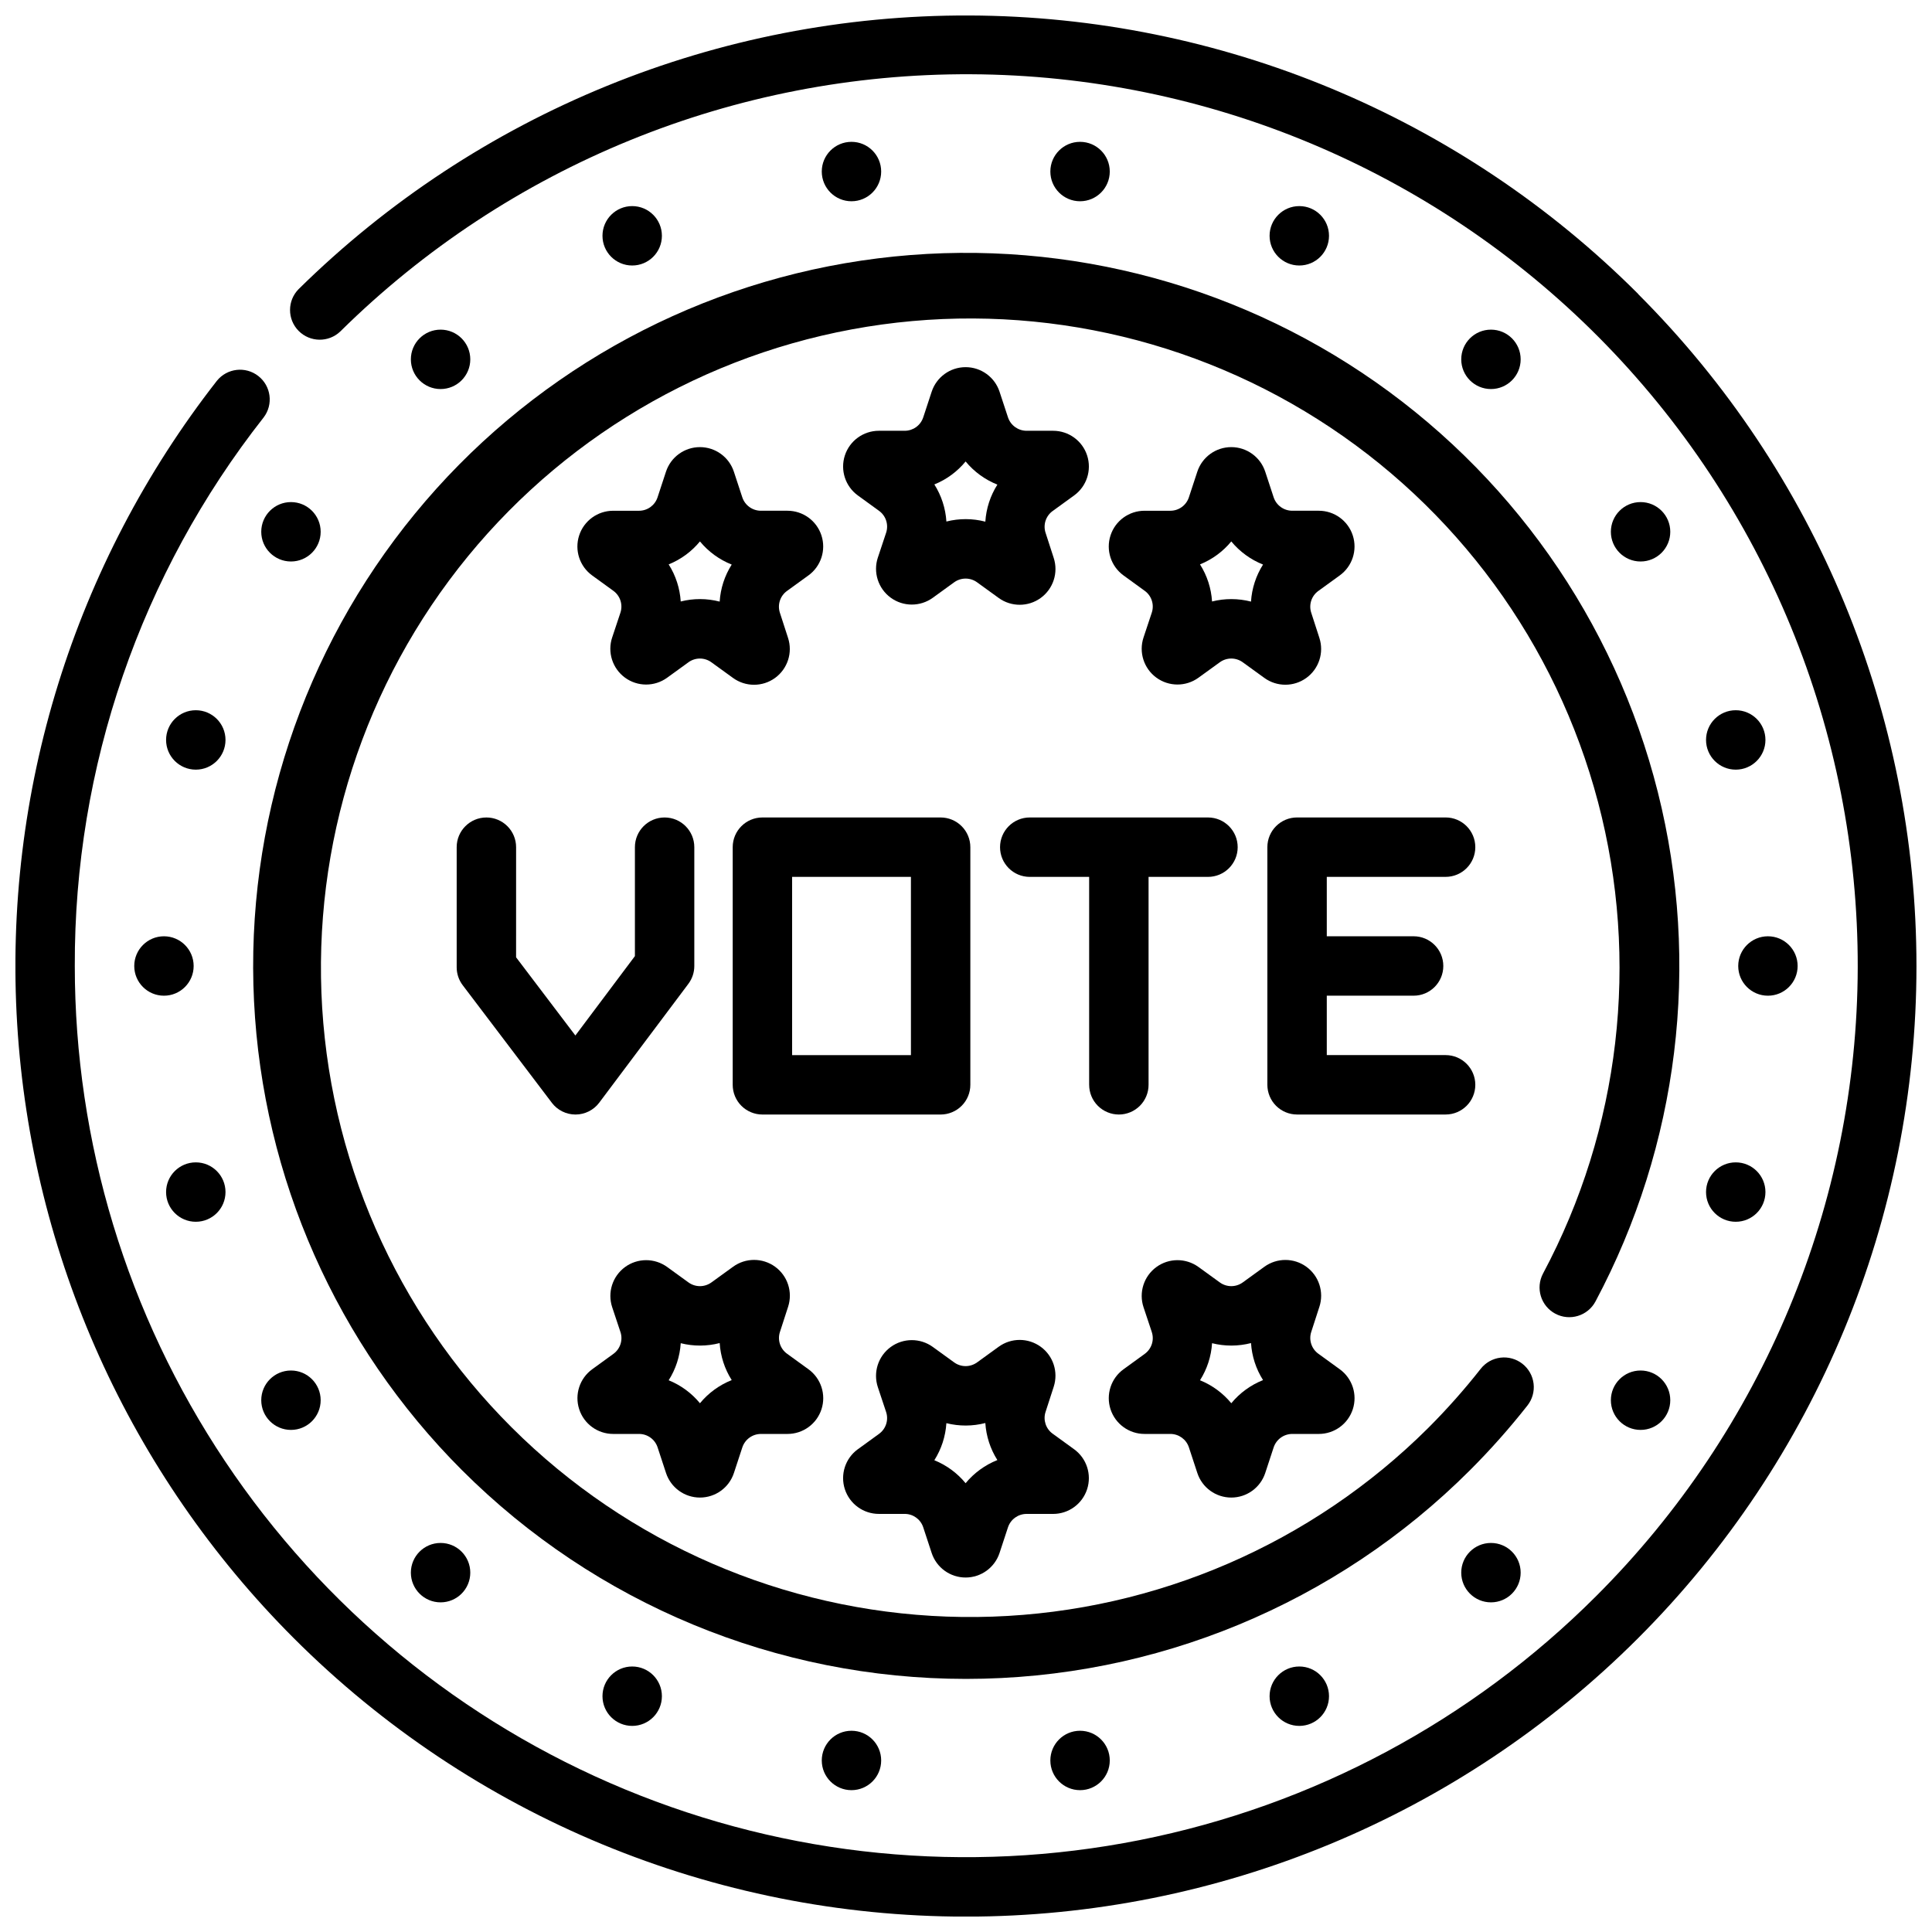
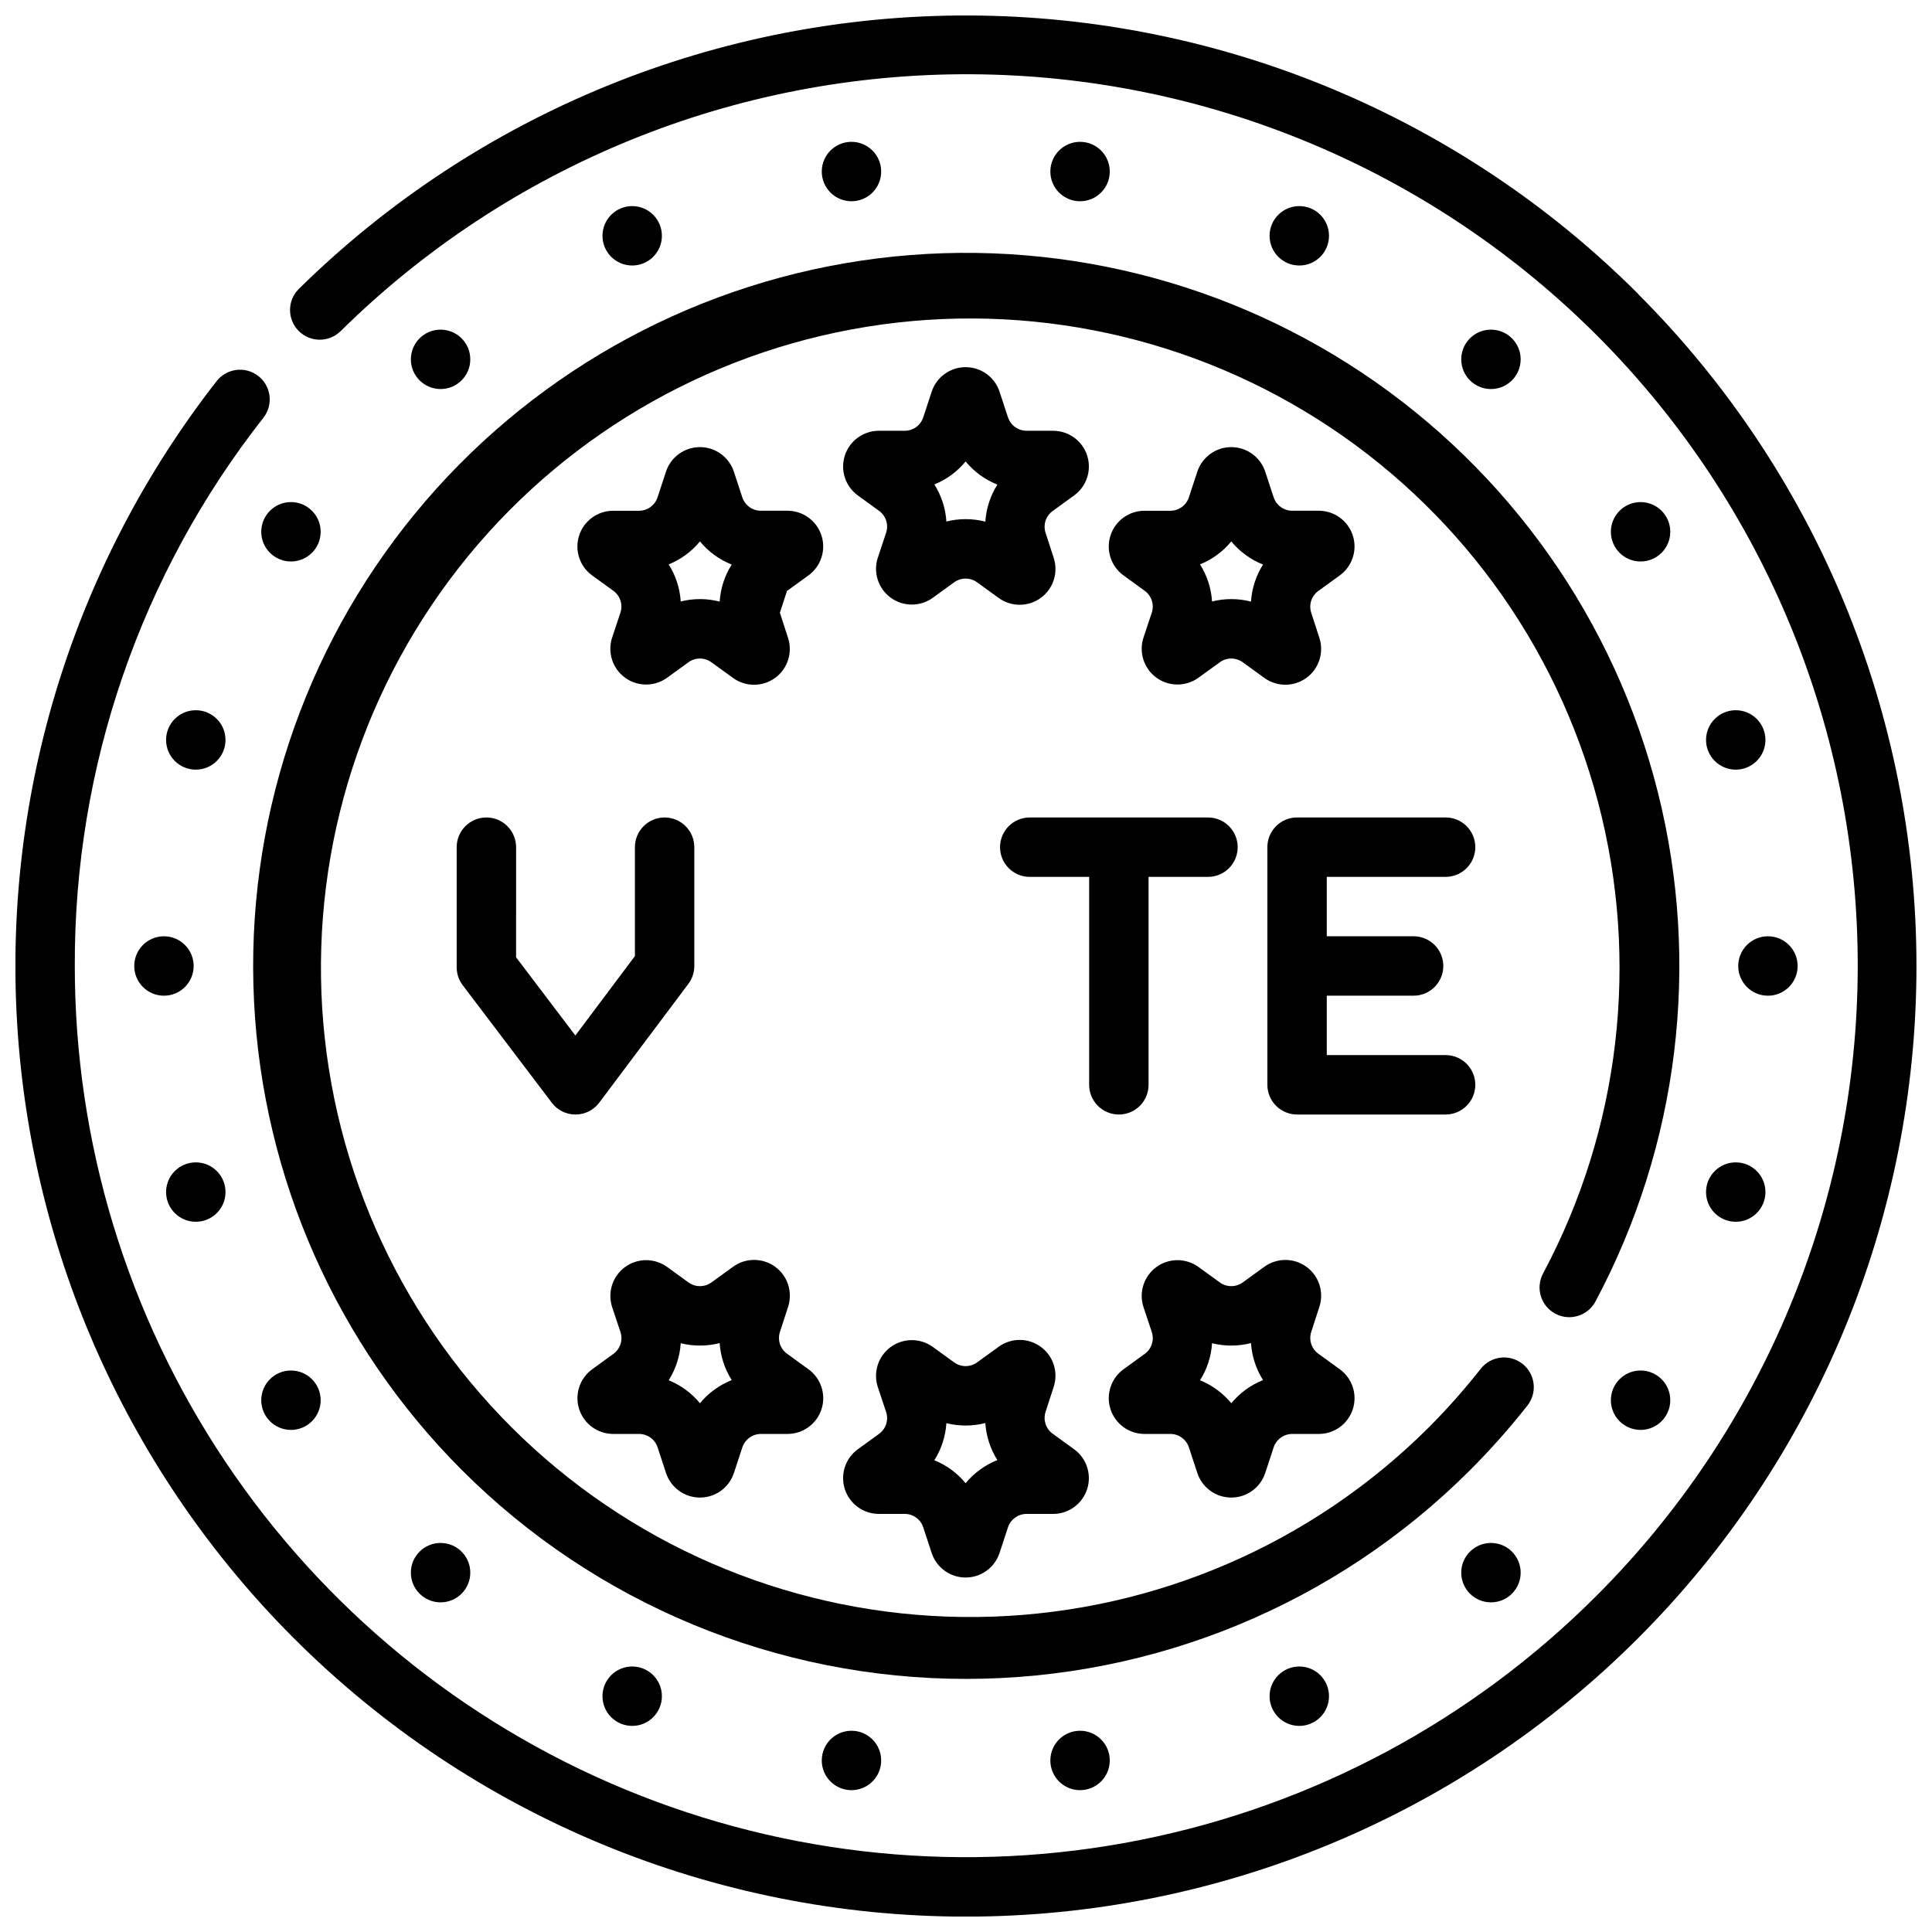
<svg xmlns="http://www.w3.org/2000/svg" width="800px" height="800px" version="1.1" viewBox="144 144 512 512">
  <defs>
    <clipPath id="a">
      <path d="m148.09 148.09h503.81v503.81h-503.81z" />
    </clipPath>
  </defs>
-   <path d="m352.56 300.61 5.684-4.121h0.004c3.32-2.41 4.711-6.684 3.445-10.59-1.266-3.902-4.902-6.547-9.008-6.547h-7.031c-2.25 0.004-4.242-1.441-4.945-3.578l-2.223-6.766c-1.277-3.887-4.906-6.516-8.996-6.516-4.094 0-7.723 2.629-9 6.516l-2.231 6.789c-0.695 2.129-2.684 3.566-4.922 3.559h-6.848c-4.102 0-7.742 2.644-9.008 6.547-1.27 3.902 0.121 8.18 3.441 10.59l5.621 4.078c1.828 1.32 2.586 3.676 1.871 5.812l-2.18 6.551h-0.004c-1.301 3.906 0.07 8.207 3.391 10.641 3.32 2.438 7.832 2.449 11.168 0.035l5.652-4.094v-0.004c1.812-1.32 4.273-1.32 6.086 0l5.727 4.148c3.324 2.414 7.824 2.414 11.148 0 3.32-2.418 4.711-6.695 3.438-10.602l-2.164-6.68v-0.004c-0.691-2.125 0.07-4.457 1.883-5.766zm-17.84 2.82c-3.383-0.875-6.934-0.887-10.32-0.031-0.223-3.492-1.32-6.875-3.195-9.828 3.231-1.305 6.078-3.398 8.289-6.086 2.246 2.723 5.141 4.832 8.418 6.133-1.871 2.949-2.969 6.324-3.191 9.809z" />
+   <path d="m352.56 300.61 5.684-4.121h0.004c3.32-2.41 4.711-6.684 3.445-10.59-1.266-3.902-4.902-6.547-9.008-6.547h-7.031c-2.25 0.004-4.242-1.441-4.945-3.578l-2.223-6.766c-1.277-3.887-4.906-6.516-8.996-6.516-4.094 0-7.723 2.629-9 6.516l-2.231 6.789c-0.695 2.129-2.684 3.566-4.922 3.559h-6.848c-4.102 0-7.742 2.644-9.008 6.547-1.27 3.902 0.121 8.18 3.441 10.59l5.621 4.078c1.828 1.32 2.586 3.676 1.871 5.812l-2.18 6.551h-0.004c-1.301 3.906 0.07 8.207 3.391 10.641 3.32 2.438 7.832 2.449 11.168 0.035l5.652-4.094v-0.004c1.812-1.32 4.273-1.32 6.086 0l5.727 4.148c3.324 2.414 7.824 2.414 11.148 0 3.32-2.418 4.711-6.695 3.438-10.602l-2.164-6.68v-0.004zm-17.84 2.82c-3.383-0.875-6.934-0.887-10.32-0.031-0.223-3.492-1.32-6.875-3.195-9.828 3.231-1.305 6.078-3.398 8.289-6.086 2.246 2.723 5.141 4.832 8.418 6.133-1.871 2.949-2.969 6.324-3.191 9.809z" />
  <path d="m422.97 279.42 5.684-4.121c3.324-2.41 4.715-6.684 3.449-10.59-1.266-3.906-4.906-6.547-9.008-6.547h-7.031c-2.25 0-4.246-1.445-4.945-3.582l-2.227-6.766 0.004 0.004c-1.277-3.887-4.906-6.516-9-6.516-4.09 0-7.719 2.629-8.996 6.516l-2.231 6.789h-0.004c-0.691 2.125-2.676 3.559-4.914 3.555h-6.848c-4.102 0-7.738 2.644-9.008 6.547-1.266 3.902 0.125 8.18 3.445 10.59l5.617 4.078c1.828 1.32 2.586 3.676 1.871 5.816l-2.18 6.555-0.004-0.004c-1.301 3.906 0.07 8.207 3.391 10.641 3.32 2.434 7.832 2.445 11.168 0.031l5.652-4.094c1.816-1.32 4.273-1.32 6.086 0l5.731 4.152c3.324 2.402 7.816 2.398 11.133-0.012 3.32-2.414 4.711-6.688 3.445-10.59l-2.164-6.68c-0.695-2.129 0.066-4.461 1.883-5.773zm-17.84 2.82-0.004 0.004c-3.383-0.879-6.93-0.891-10.32-0.035-0.223-3.492-1.32-6.871-3.191-9.828 3.227-1.305 6.074-3.398 8.285-6.086 2.246 2.723 5.141 4.832 8.418 6.133-1.871 2.953-2.969 6.328-3.191 9.816z" />
  <path d="m493.37 300.61 5.684-4.121c3.324-2.41 4.715-6.684 3.449-10.59-1.266-3.902-4.902-6.547-9.008-6.547h-7.027c-2.25 0-4.246-1.441-4.945-3.582l-2.223-6.766v0.004c-1.277-3.887-4.906-6.516-9-6.516-4.09 0-7.723 2.629-9 6.516l-2.231 6.789c-0.695 2.125-2.68 3.559-4.914 3.559h-6.848c-4.106 0-7.742 2.641-9.008 6.543-1.27 3.906 0.121 8.18 3.441 10.594l5.617 4.078h0.004c1.828 1.316 2.586 3.676 1.867 5.812l-2.18 6.555c-1.301 3.906 0.07 8.203 3.391 10.637 3.32 2.434 7.832 2.445 11.164 0.031l5.656-4.094c1.812-1.32 4.269-1.32 6.086 0l5.727 4.148c3.32 2.406 7.816 2.402 11.133-0.008 3.32-2.41 4.711-6.684 3.449-10.586l-2.164-6.684c-0.695-2.129 0.066-4.461 1.879-5.773zm-17.844 2.82h0.004c-3.387-0.871-6.934-0.883-10.324-0.031-0.219-3.492-1.316-6.875-3.191-9.828 3.227-1.305 6.078-3.398 8.289-6.086 2.242 2.719 5.137 4.828 8.414 6.129-1.871 2.953-2.965 6.328-3.188 9.812z" />
  <path d="m306.5 524.01h6.848c2.238-0.008 4.227 1.43 4.922 3.555l2.231 6.789c1.277 3.891 4.906 6.516 8.996 6.516 4.094 0 7.723-2.625 9-6.516l2.223-6.766v0.004c0.699-2.137 2.695-3.582 4.945-3.582h7.031c4.106 0 7.742-2.641 9.008-6.547 1.266-3.902-0.125-8.18-3.445-10.59l-5.684-4.121c-1.816-1.309-2.578-3.641-1.883-5.769l2.164-6.676c1.273-3.906-0.117-8.188-3.441-10.605-3.324-2.414-7.824-2.414-11.148 0.004l-5.731 4.152v-0.004c-1.816 1.32-4.269 1.32-6.086 0l-5.656-4.098c-3.336-2.41-7.848-2.398-11.164 0.035-3.32 2.438-4.688 6.734-3.391 10.641l2.18 6.551h0.004c0.715 2.137-0.043 4.492-1.871 5.812l-5.621 4.082 0.004-0.004c-3.32 2.414-4.711 6.688-3.441 10.594 1.266 3.902 4.902 6.543 9.008 6.543zm17.898-24.047h0.004c3.387 0.852 6.938 0.84 10.32-0.035 0.223 3.488 1.32 6.863 3.191 9.812-3.277 1.301-6.176 3.414-8.418 6.133-2.211-2.688-5.059-4.777-8.289-6.086 1.875-2.953 2.973-6.332 3.195-9.824z" />
  <path d="m376.9 545.2h6.852c2.234-0.004 4.219 1.43 4.914 3.555l2.231 6.789c1.277 3.887 4.906 6.516 9 6.516 4.09 0 7.719-2.629 8.996-6.516l2.223-6.762c0.699-2.137 2.695-3.582 4.941-3.578h7.031c4.106 0 7.742-2.644 9.008-6.551 1.27-3.902-0.125-8.18-3.449-10.59l-5.684-4.121c-1.812-1.309-2.574-3.644-1.879-5.769l2.164-6.676v-0.004c1.262-3.902-0.125-8.176-3.445-10.586-3.316-2.414-7.812-2.418-11.133-0.012l-5.731 4.152v-0.004c-1.816 1.32-4.269 1.32-6.086 0l-5.652-4.094c-3.336-2.414-7.848-2.402-11.168 0.031-3.32 2.434-4.691 6.734-3.391 10.641l2.18 6.551c0.719 2.137-0.039 4.492-1.863 5.812l-5.621 4.082-0.004-0.004c-3.32 2.414-4.707 6.688-3.441 10.59 1.27 3.902 4.906 6.547 9.008 6.547zm17.898-24.047h0.004c3.391 0.852 6.938 0.84 10.32-0.035 0.227 3.484 1.32 6.859 3.191 9.812-3.277 1.305-6.172 3.414-8.418 6.133-2.211-2.688-5.059-4.777-8.285-6.086 1.871-2.953 2.969-6.332 3.191-9.824z" />
  <path d="m447.31 524.01h6.848c2.234-0.004 4.219 1.434 4.914 3.555l2.231 6.789c1.277 3.891 4.906 6.516 9 6.516 4.09 0 7.719-2.625 9-6.516l2.223-6.766v0.004c0.699-2.137 2.695-3.582 4.945-3.582h7.027c4.106 0 7.742-2.644 9.008-6.547 1.266-3.906-0.125-8.18-3.449-10.59l-5.684-4.121c-1.812-1.312-2.574-3.644-1.883-5.769l2.164-6.68 0.004-0.004c1.262-3.902-0.129-8.176-3.449-10.586-3.32-2.414-7.812-2.414-11.137-0.008l-5.727 4.148c-1.816 1.32-4.273 1.32-6.086 0l-5.656-4.098v0.004c-3.336-2.414-7.848-2.402-11.164 0.031-3.32 2.434-4.691 6.734-3.391 10.641l2.184 6.551h-0.004c0.719 2.137-0.039 4.492-1.867 5.812l-5.621 4.082v-0.004c-3.32 2.414-4.707 6.688-3.441 10.594 1.27 3.902 4.906 6.543 9.008 6.543zm17.898-24.047c3.391 0.852 6.938 0.84 10.324-0.035 0.223 3.484 1.32 6.859 3.188 9.812-3.277 1.305-6.172 3.414-8.414 6.133-2.215-2.688-5.062-4.777-8.289-6.086 1.871-2.953 2.973-6.332 3.191-9.824z" />
-   <path d="m401.15 431.49v-62.977c0-2.09-0.828-4.09-2.305-5.566-1.477-1.477-3.481-2.309-5.566-2.309h-47.234c-4.348 0-7.871 3.527-7.871 7.875v62.977c0 2.086 0.828 4.09 2.305 5.566 1.477 1.473 3.481 2.305 5.566 2.305h47.234c2.086 0 4.09-0.832 5.566-2.305 1.477-1.477 2.305-3.481 2.305-5.566zm-15.742-7.871h-31.488l-0.004-47.234h31.488z" />
  <path d="m440.51 439.36c2.09 0 4.09-0.832 5.566-2.305 1.477-1.477 2.305-3.481 2.305-5.566v-55.105h15.746c4.348 0 7.871-3.523 7.871-7.871 0-4.348-3.523-7.875-7.871-7.875h-47.234c-4.348 0-7.871 3.527-7.871 7.875 0 4.348 3.523 7.871 7.871 7.871h15.742v55.105h0.004c0 2.086 0.828 4.09 2.305 5.566 1.477 1.473 3.481 2.305 5.566 2.305z" />
  <path d="m527.1 376.38c4.348 0 7.871-3.523 7.871-7.871 0-4.348-3.523-7.875-7.871-7.875h-39.363c-4.348 0-7.871 3.527-7.871 7.875v62.977c0 2.086 0.832 4.09 2.305 5.566 1.477 1.473 3.481 2.305 5.566 2.305h39.363c4.348 0 7.871-3.523 7.871-7.871 0-4.348-3.523-7.875-7.871-7.875h-31.488v-15.742h23.008c4.348 0 7.871-3.523 7.871-7.871s-3.523-7.875-7.871-7.875h-23.008v-15.742z" />
  <path d="m272.9 360.64c-4.348 0-7.875 3.527-7.875 7.875v31.828c0 1.719 0.562 3.387 1.602 4.754l23.617 31.148h-0.004c1.488 1.965 3.812 3.117 6.273 3.117h0.023c2.469-0.008 4.793-1.172 6.273-3.148l23.617-31.488c1.023-1.363 1.574-3.019 1.574-4.723v-31.488c0-4.348-3.523-7.875-7.871-7.875s-7.871 3.527-7.871 7.875v28.863l-15.777 21.039-15.711-20.719 0.004-29.184c0-2.09-0.832-4.094-2.309-5.57-1.477-1.477-3.481-2.305-5.566-2.305z" />
  <path d="m620.39 400c0 4.348-3.523 7.871-7.871 7.871s-7.871-3.523-7.871-7.871 3.523-7.875 7.871-7.875 7.871 3.527 7.871 7.875" />
  <path d="m611.86 340.09c0 4.348-3.523 7.875-7.871 7.875s-7.871-3.527-7.871-7.875c0-4.348 3.523-7.871 7.871-7.871s7.871 3.523 7.871 7.871" />
  <path d="m586.64 284.93c0 4.348-3.523 7.871-7.871 7.871-4.348 0-7.871-3.523-7.871-7.871 0-4.348 3.523-7.871 7.871-7.871 4.348 0 7.871 3.523 7.871 7.871" />
  <path d="m546.99 239.23c0 4.348-3.523 7.871-7.871 7.871-4.348 0-7.875-3.523-7.875-7.871 0-4.348 3.527-7.871 7.875-7.871 4.348 0 7.871 3.523 7.871 7.871" />
  <path d="m496.2 206.49c0 4.348-3.523 7.871-7.871 7.871-4.348 0-7.875-3.523-7.875-7.871 0-4.348 3.527-7.871 7.875-7.871 4.348 0 7.871 3.523 7.871 7.871" />
  <path d="m438.1 189.46c0 4.348-3.527 7.875-7.875 7.875s-7.871-3.527-7.871-7.875c0-4.348 3.523-7.871 7.871-7.871s7.875 3.523 7.875 7.871" />
  <path d="m195.32 400c0 4.348-3.523 7.871-7.871 7.871s-7.871-3.523-7.871-7.871 3.523-7.875 7.871-7.875 7.871 3.527 7.871 7.875" />
  <path d="m203.76 340.09c0 4.348-3.523 7.875-7.871 7.875s-7.875-3.527-7.875-7.875c0-4.348 3.527-7.871 7.875-7.871s7.871 3.523 7.871 7.871" />
  <path d="m228.98 284.93c0 4.348-3.523 7.871-7.871 7.871-4.348 0-7.875-3.523-7.875-7.871 0-4.348 3.527-7.871 7.875-7.871 4.348 0 7.871 3.523 7.871 7.871" />
  <path d="m268.63 239.23c0 4.348-3.523 7.871-7.871 7.871-4.348 0-7.875-3.523-7.875-7.871 0-4.348 3.527-7.871 7.875-7.871 4.348 0 7.871 3.523 7.871 7.871" />
  <path d="m319.41 206.49c0 4.348-3.523 7.871-7.871 7.871-4.348 0-7.875-3.523-7.875-7.871 0-4.348 3.527-7.871 7.875-7.871 4.348 0 7.871 3.523 7.871 7.871" />
  <path d="m377.52 189.46c0 4.348-3.523 7.875-7.871 7.875-4.348 0-7.871-3.527-7.871-7.875 0-4.348 3.523-7.871 7.871-7.871 4.348 0 7.871 3.523 7.871 7.871" />
  <path d="m611.86 459.91c0 4.348-3.523 7.871-7.871 7.871s-7.871-3.523-7.871-7.871 3.523-7.871 7.871-7.871 7.871 3.523 7.871 7.871" />
  <path d="m586.64 515.07c0 4.348-3.523 7.871-7.871 7.871-4.348 0-7.871-3.523-7.871-7.871s3.523-7.871 7.871-7.871c4.348 0 7.871 3.523 7.871 7.871" />
  <path d="m546.99 560.77c0 4.348-3.523 7.871-7.871 7.871-4.348 0-7.875-3.523-7.875-7.871 0-4.348 3.527-7.871 7.875-7.871 4.348 0 7.871 3.523 7.871 7.871" />
  <path d="m496.2 593.51c0 4.348-3.523 7.871-7.871 7.871-4.348 0-7.875-3.523-7.875-7.871 0-4.348 3.527-7.871 7.875-7.871 4.348 0 7.871 3.523 7.871 7.871" />
  <path d="m438.1 610.54c0 4.348-3.527 7.871-7.875 7.871s-7.871-3.523-7.871-7.871c0-4.348 3.523-7.871 7.871-7.871s7.875 3.523 7.875 7.871" />
  <path d="m203.76 459.91c0 4.348-3.523 7.871-7.871 7.871s-7.875-3.523-7.875-7.871 3.527-7.871 7.875-7.871 7.871 3.523 7.871 7.871" />
  <path d="m228.98 515.07c0 4.348-3.523 7.871-7.871 7.871-4.348 0-7.875-3.523-7.875-7.871s3.527-7.871 7.875-7.871c4.348 0 7.871 3.523 7.871 7.871" />
  <path d="m268.63 560.77c0 4.348-3.523 7.871-7.871 7.871-4.348 0-7.875-3.523-7.875-7.871 0-4.348 3.527-7.871 7.875-7.871 4.348 0 7.871 3.523 7.871 7.871" />
  <path d="m319.41 593.51c0 4.348-3.523 7.871-7.871 7.871-4.348 0-7.875-3.523-7.875-7.871 0-4.348 3.527-7.871 7.875-7.871 4.348 0 7.871 3.523 7.871 7.871" />
  <path d="m377.52 610.54c0 4.348-3.523 7.871-7.871 7.871-4.348 0-7.871-3.523-7.871-7.871 0-4.348 3.523-7.871 7.871-7.871 4.348 0 7.871 3.523 7.871 7.871" />
  <g clip-path="url(#a)">
    <path d="m578.12 221.88c-47.02-47.023-110.73-73.543-177.23-73.777-66.5-0.238-130.39 25.832-177.75 72.516-3.031 3.066-3.031 7.996-0.008 11.062 3.027 3.066 7.957 3.133 11.062 0.148 44.484-43.945 104.58-68.453 167.11-68.152 62.527 0.305 122.38 25.391 166.44 69.762 44.055 44.375 68.719 104.41 68.574 166.94-0.141 62.527-25.078 122.45-69.336 166.62-33.027 33.031-75.109 55.523-120.92 64.637-45.812 9.113-93.297 4.434-136.45-13.441-43.152-17.871-80.039-48.141-105.99-86.98-25.949-38.836-39.801-84.496-39.801-131.2-0.188-52.723 17.449-103.96 50.047-145.39 2.613-3.43 1.984-8.32-1.41-10.973-3.391-2.656-8.289-2.09-10.988 1.27-37.852 48.461-56.676 109.09-52.918 170.47 3.754 61.379 29.828 119.27 73.309 162.75 47.242 47.242 111.31 73.781 178.12 73.781 66.809 0 130.88-26.539 178.12-73.781 47.242-47.238 73.781-111.31 73.781-178.12 0-66.812-26.539-130.88-73.781-178.12z" />
  </g>
  <path d="m266.41 533.59c35.43 35.434 83.484 55.336 133.59 55.336 50.109 0 98.164-19.902 133.59-55.336 5.394-5.394 10.465-11.105 15.184-17.102 1.297-1.641 1.887-3.727 1.641-5.805-0.246-2.078-1.309-3.969-2.953-5.262-1.645-1.293-3.734-1.879-5.809-1.629-2.078 0.25-3.969 1.32-5.258 2.965-4.328 5.504-8.984 10.746-13.938 15.699-30.785 30.621-72.004 48.469-115.4 49.969-43.395 1.5-85.75-13.461-118.57-41.879-32.824-28.422-53.691-68.203-58.414-111.36-4.727-43.16 7.043-86.512 32.941-121.36 25.902-34.848 64.02-58.617 106.71-66.539 42.691-7.922 86.797 0.586 123.48 23.824 36.68 23.234 63.219 59.477 74.293 101.46 11.078 41.984 5.871 86.602-14.57 124.91-2.051 3.836-0.602 8.605 3.231 10.656 3.836 2.051 8.605 0.602 10.656-3.234 22.066-41.383 27.961-89.496 16.527-134.98-11.434-45.488-39.371-85.098-78.387-111.13-39.012-26.031-86.312-36.629-132.7-29.727-46.391 6.902-88.559 30.809-118.3 67.07-29.746 36.266-44.945 82.293-42.641 129.14 2.305 46.848 21.949 91.16 55.109 124.33z" />
</svg>